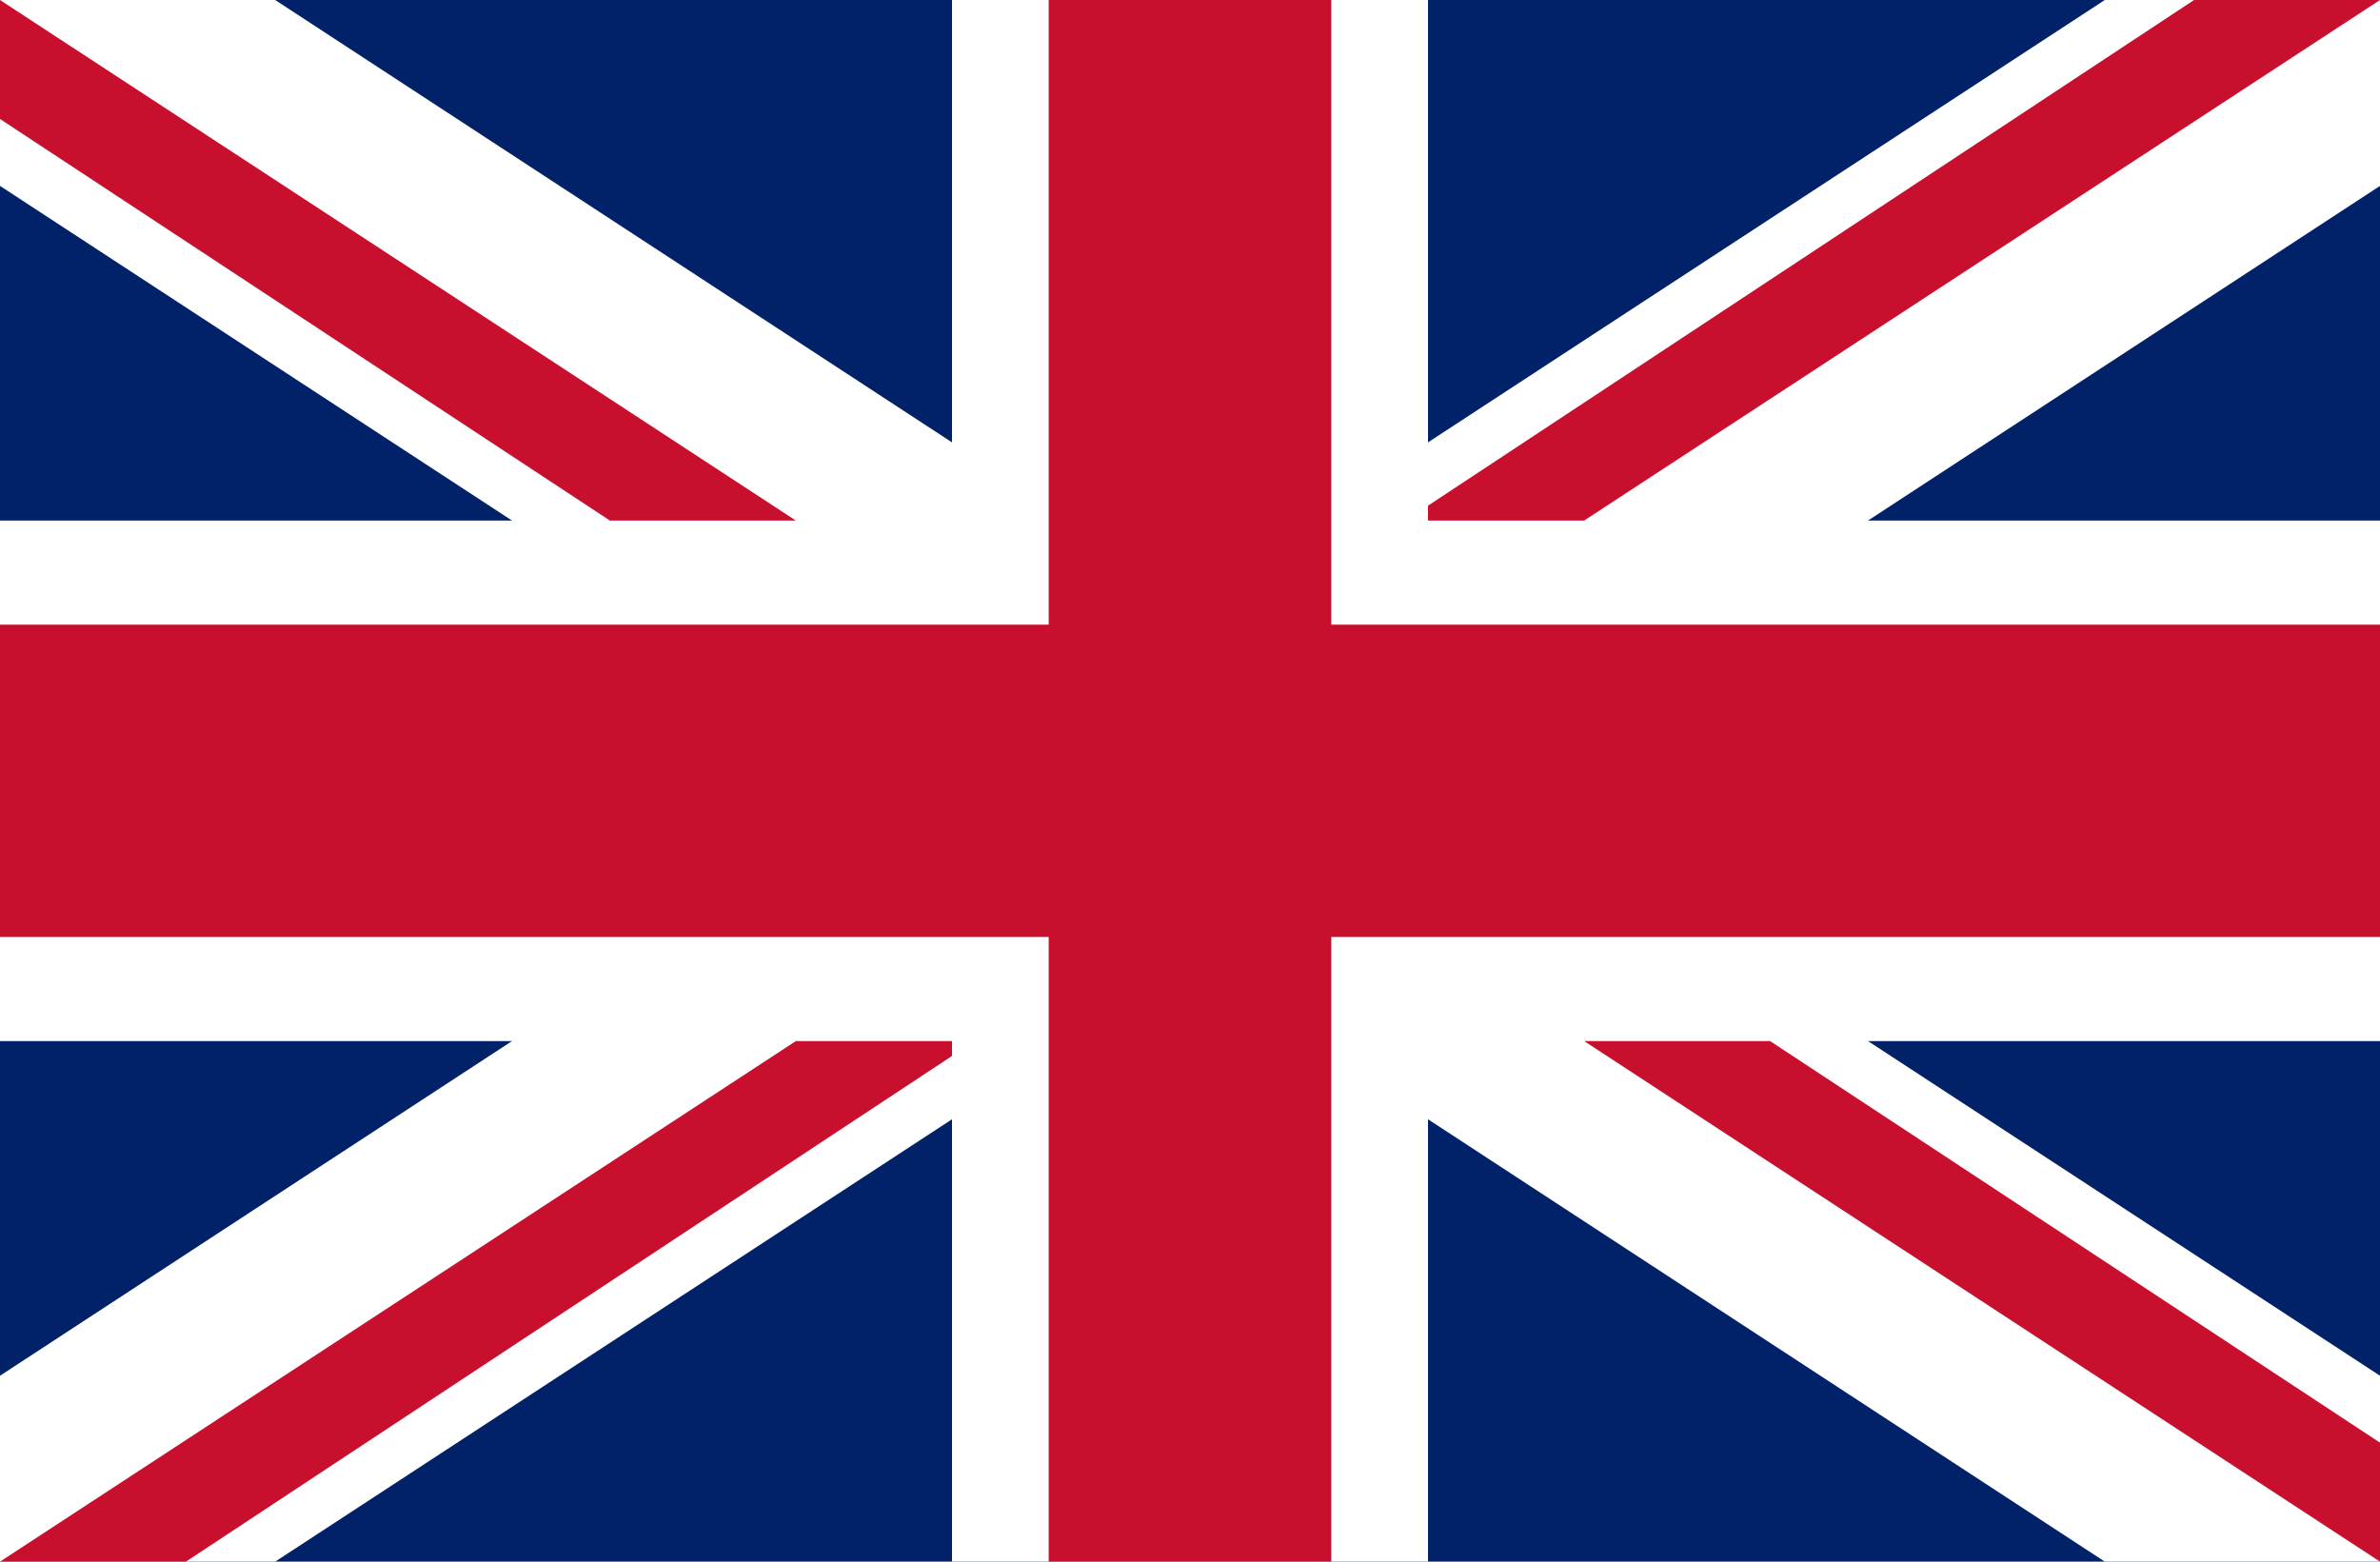
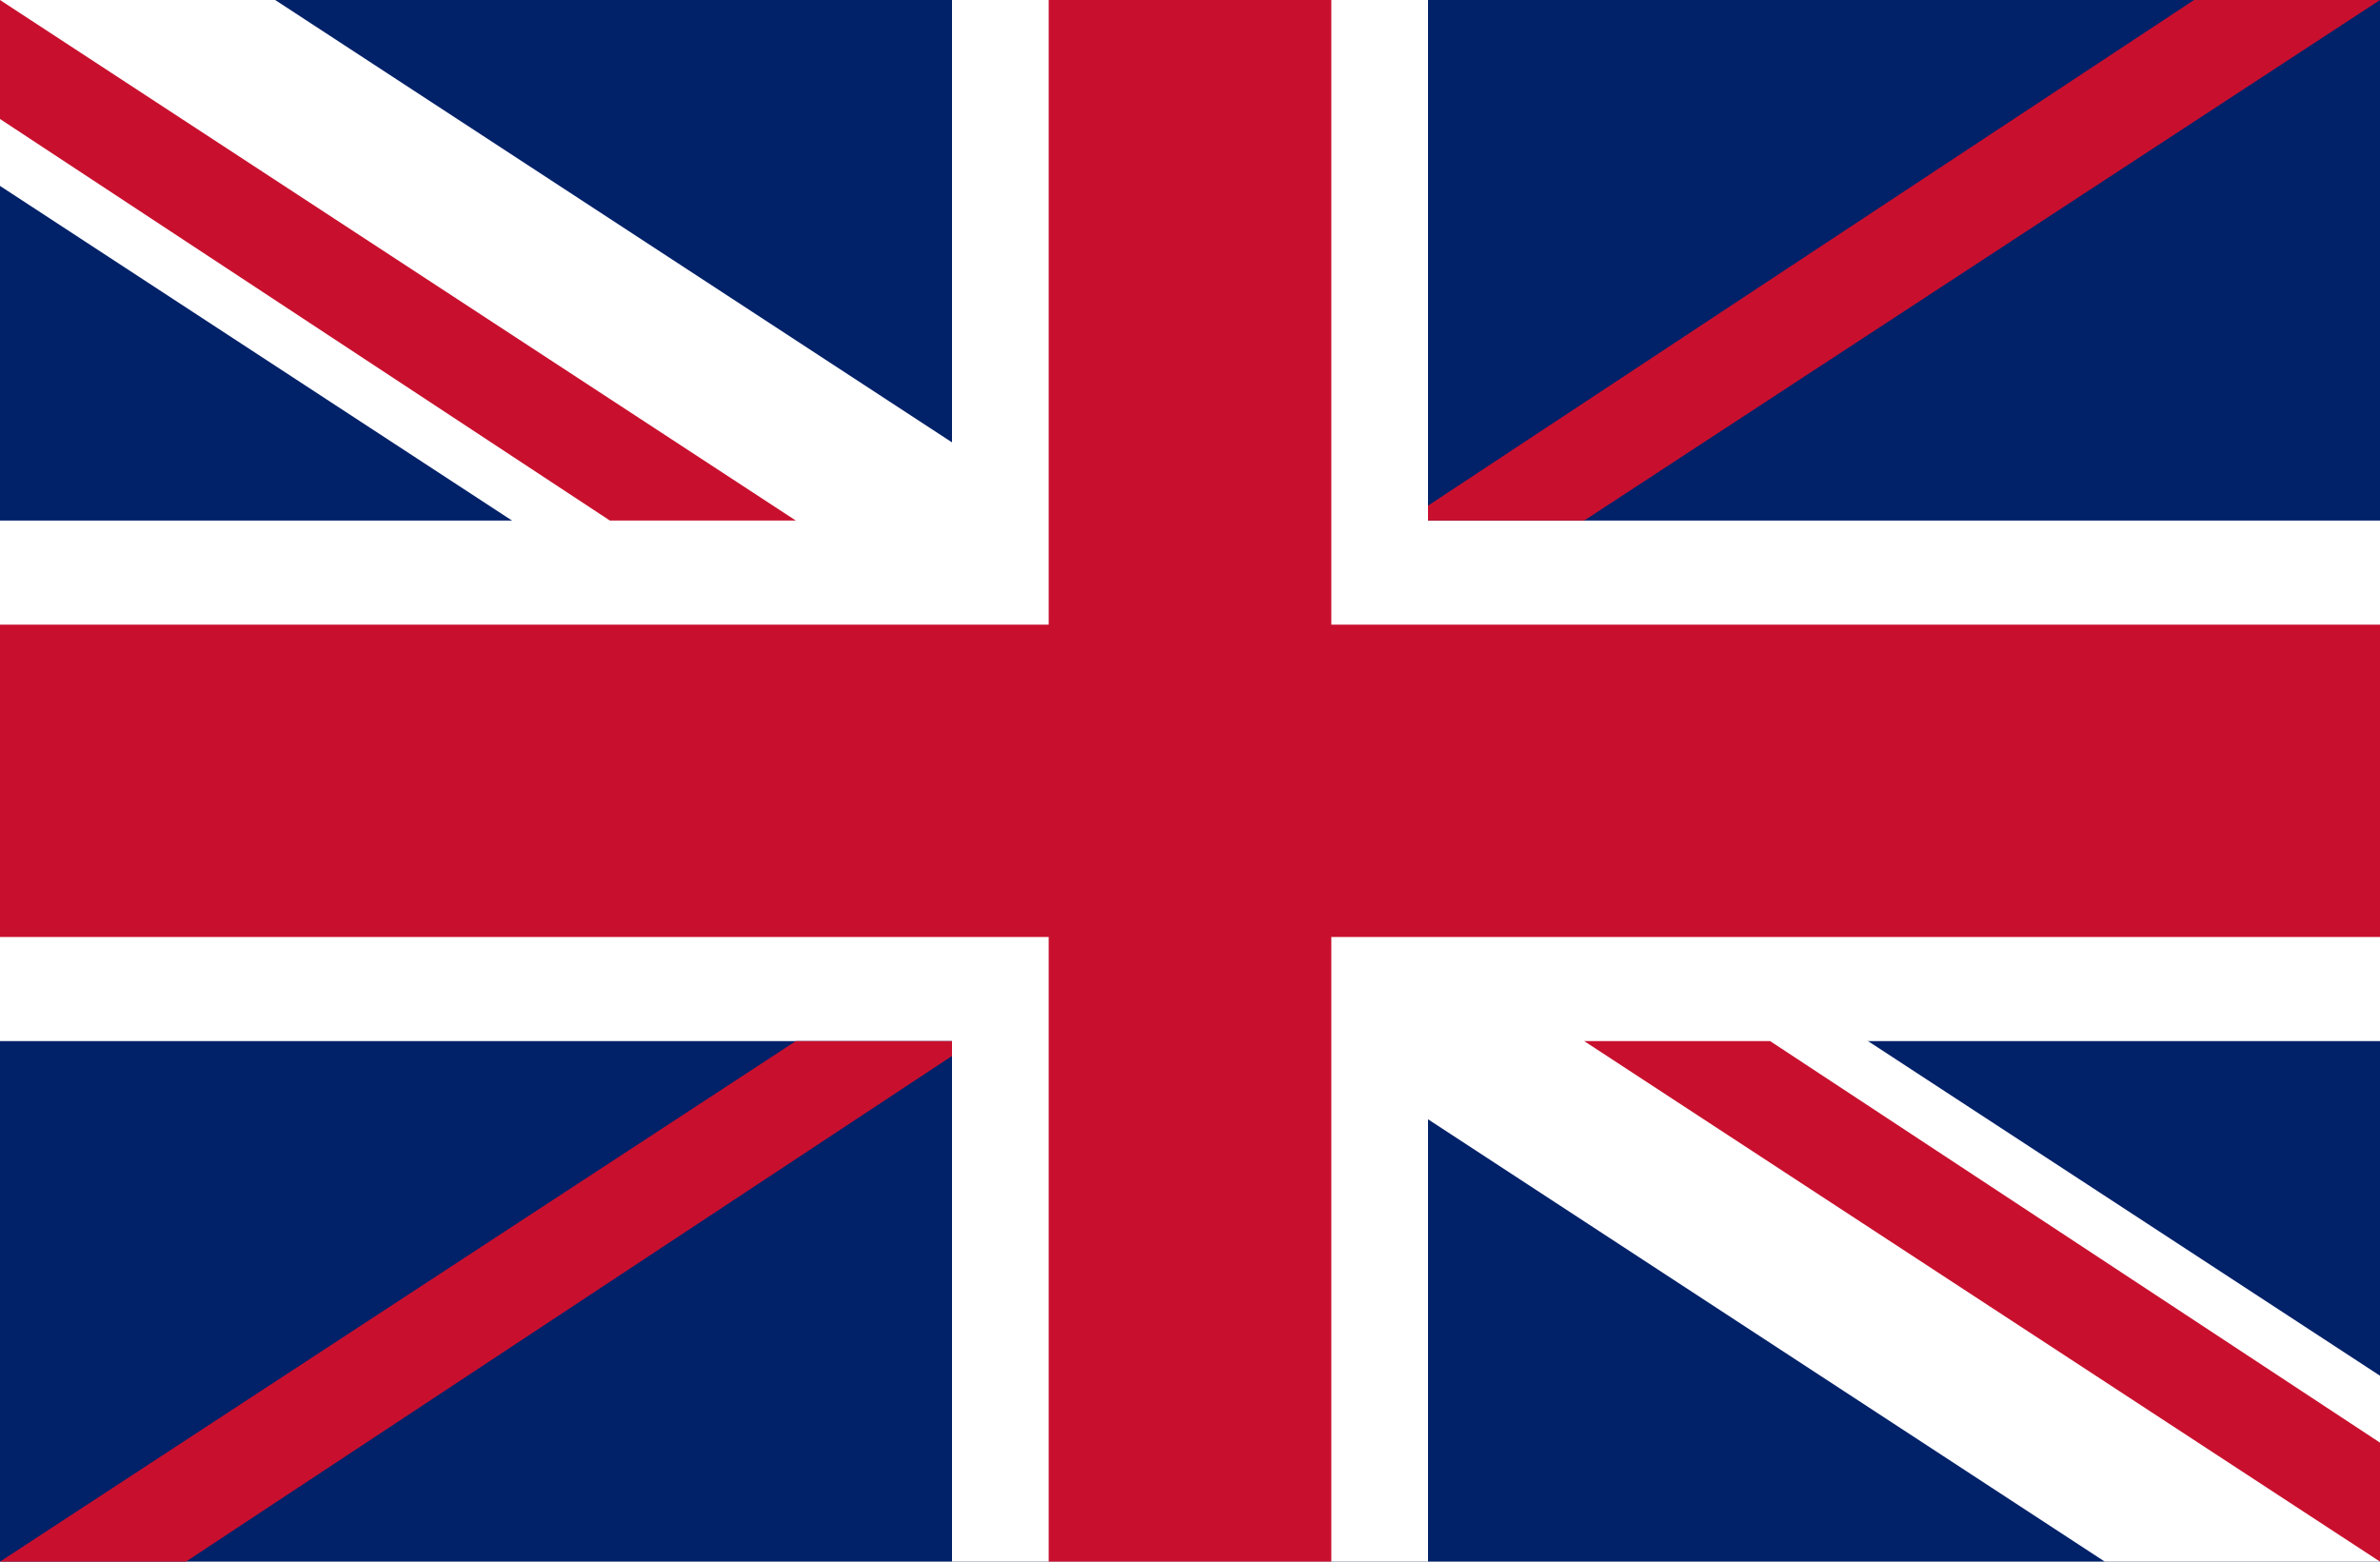
<svg xmlns="http://www.w3.org/2000/svg" version="1.1" id="Ebene_1" x="0px" y="0px" viewBox="0 0 32 21" style="enable-background:new 0 0 32 21;" xml:space="preserve">
  <style type="text/css">
	.st0{fill:#012169;}
	.st1{fill:#FFFFFF;}
	.st2{fill:#C8102E;}
</style>
  <g id="layer1">
    <path id="rect5260" class="st0" d="M0,0h32v21H0V0z" />
    <path id="path15342" class="st1" d="M3.7,0L0,0l0,2.5L28.3,21H32l0-2.5L3.7,0z" />
-     <path id="path15319" class="st1" d="M32,2.5V0l-3.7,0L0,18.5L0,21h3.7L32,2.5z" />
    <path id="rect10396" class="st1" d="M12.8,0h6.4v21h-6.4V0z" />
    <path id="rect11230" class="st1" d="M0,7h32v7H0V7z" />
    <path id="rect10396-3" class="st2" d="M14.1,0h3.8v21h-3.8V0z" />
    <path id="rect11230-6" class="st2" d="M0,8.4h32v4.2H0V8.4z" />
    <path id="path15792" class="st2" d="M32,21v-1.6L23.8,14h-2.5L32,21z" />
    <path id="path15766" class="st2" d="M0,0l0,1.6L8.2,7l2.5,0L0,0z" />
    <path id="path15786" class="st2" d="M19.2,7h2.1L32,0h-2.5L19.2,6.8V7z" />
    <path id="path15788" class="st2" d="M12.8,14h-2.1L0,21v0h2.5l10.3-6.8V14z" />
  </g>
</svg>